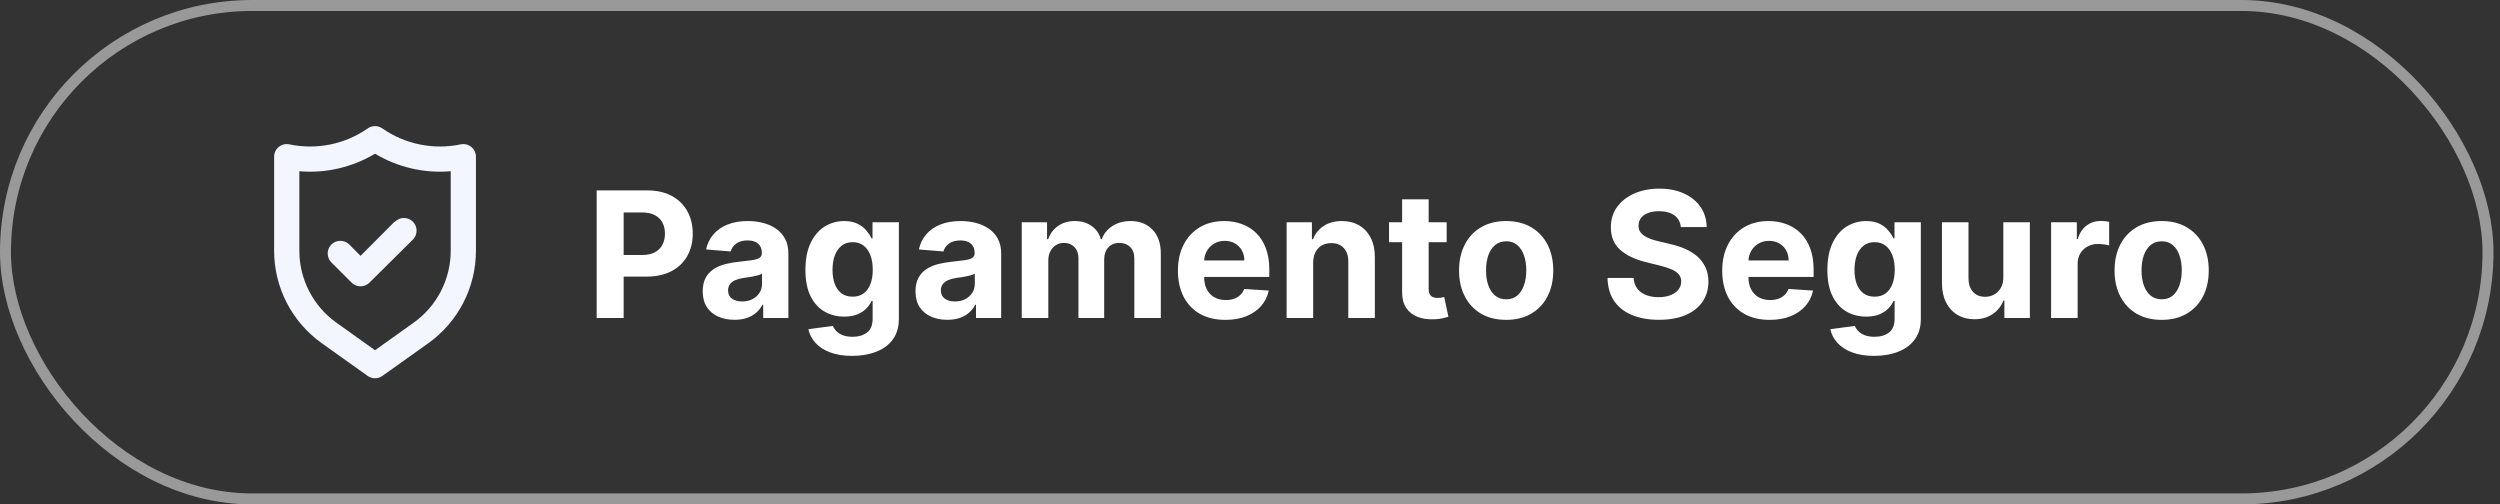
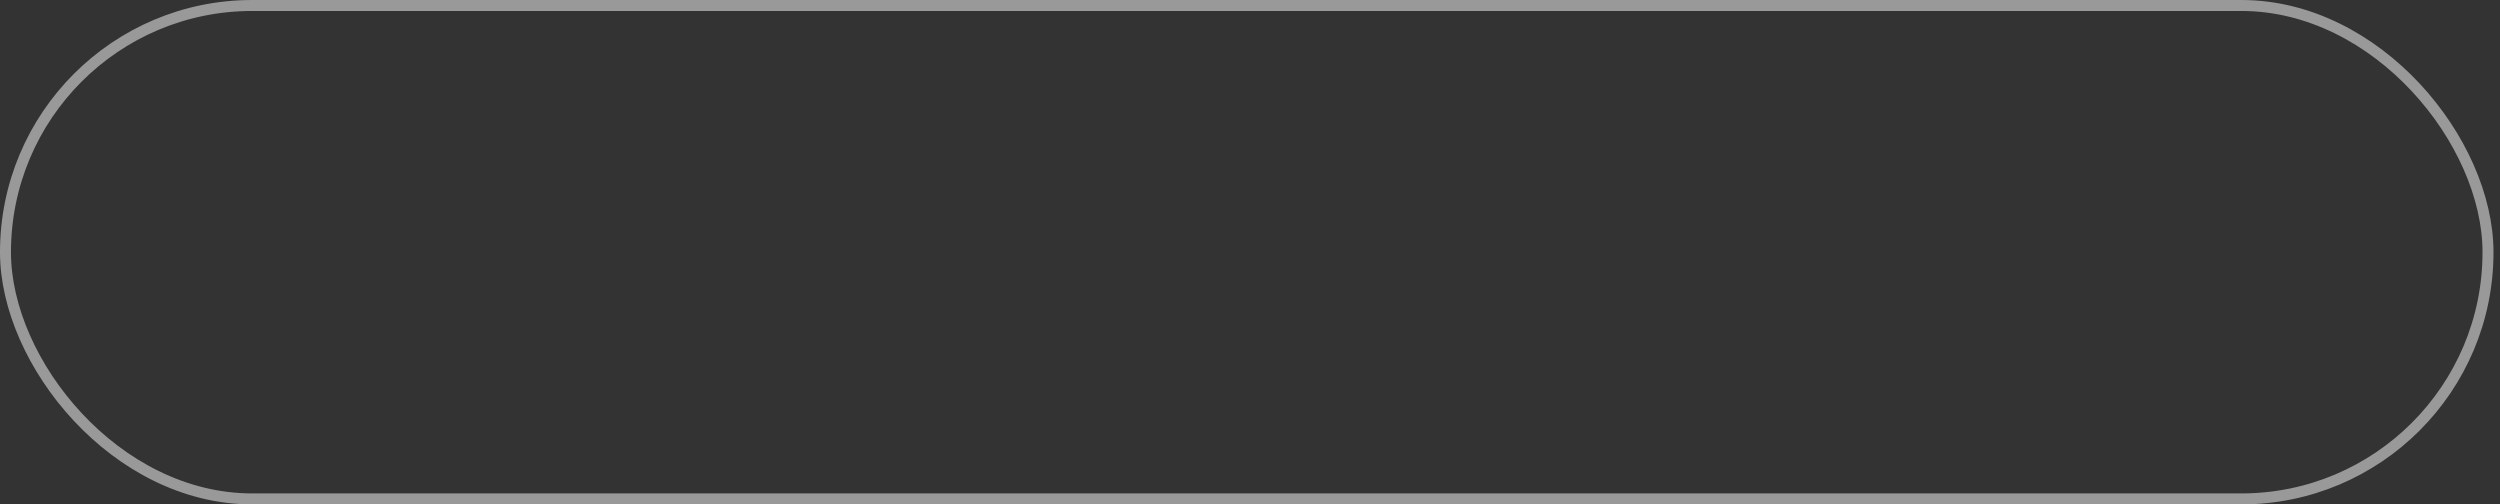
<svg xmlns="http://www.w3.org/2000/svg" width="228" height="46" viewBox="0 0 228 46" fill="none">
  <rect x="0" y="0" width="228" height="46" fill="#333333" stroke="none" />
  <rect x="0.5" y="0.5" width="226.406" height="45" rx="22.5" stroke="white" stroke-opacity="0.5" />
-   <path d="M42.98 13.396C42.846 13.288 42.69 13.211 42.523 13.171C42.356 13.132 42.182 13.13 42.014 13.166C40.785 13.424 39.516 13.427 38.285 13.176C37.054 12.925 35.888 12.424 34.859 11.705C34.666 11.572 34.437 11.5 34.203 11.5C33.968 11.5 33.74 11.572 33.547 11.705C32.517 12.424 31.351 12.925 30.121 13.176C28.89 13.427 27.621 13.424 26.392 13.166C26.224 13.13 26.05 13.132 25.883 13.171C25.715 13.211 25.559 13.288 25.426 13.396C25.292 13.505 25.185 13.641 25.111 13.796C25.037 13.952 24.999 14.122 25 14.293V22.864C24.999 24.513 25.392 26.139 26.146 27.605C26.901 29.072 27.995 30.337 29.337 31.296L33.536 34.287C33.73 34.425 33.964 34.5 34.203 34.5C34.442 34.5 34.675 34.425 34.87 34.287L39.069 31.296C40.411 30.337 41.505 29.072 42.259 27.605C43.014 26.139 43.407 24.513 43.406 22.864V14.293C43.406 14.122 43.368 13.952 43.295 13.796C43.221 13.641 43.114 13.505 42.98 13.396ZM41.105 22.864C41.106 24.146 40.8 25.41 40.214 26.551C39.628 27.691 38.778 28.675 37.734 29.421L34.203 31.94L30.671 29.421C29.628 28.675 28.778 27.691 28.192 26.551C27.605 25.41 27.3 24.146 27.301 22.864V15.616C29.712 15.823 32.128 15.263 34.203 14.017C36.278 15.263 38.693 15.823 41.105 15.616V22.864ZM35.974 20.229L32.88 23.335L31.856 22.3C31.64 22.083 31.346 21.962 31.039 21.962C30.733 21.962 30.439 22.083 30.223 22.3C30.006 22.517 29.884 22.81 29.884 23.117C29.884 23.423 30.006 23.717 30.223 23.933L32.063 25.774C32.17 25.882 32.297 25.968 32.438 26.026C32.578 26.084 32.728 26.114 32.88 26.114C33.032 26.114 33.182 26.084 33.322 26.026C33.463 25.968 33.59 25.882 33.697 25.774L37.654 21.851C37.871 21.635 37.992 21.341 37.992 21.035C37.992 20.728 37.871 20.434 37.654 20.218C37.437 20.001 37.144 19.88 36.837 19.88C36.531 19.88 36.237 20.001 36.02 20.218L35.974 20.229Z" fill="#F3F5FF" />
-   <path d="M54.417 29V17.364H59.008C59.891 17.364 60.642 17.532 61.264 17.869C61.885 18.203 62.358 18.667 62.684 19.261C63.014 19.852 63.178 20.534 63.178 21.307C63.178 22.079 63.012 22.761 62.678 23.352C62.345 23.943 61.862 24.403 61.23 24.733C60.601 25.062 59.84 25.227 58.946 25.227H56.019V23.256H58.548C59.021 23.256 59.411 23.174 59.718 23.011C60.029 22.845 60.26 22.616 60.411 22.324C60.567 22.028 60.644 21.689 60.644 21.307C60.644 20.921 60.567 20.583 60.411 20.296C60.26 20.004 60.029 19.778 59.718 19.619C59.408 19.456 59.014 19.375 58.536 19.375H56.877V29H54.417ZM66.985 29.165C66.428 29.165 65.932 29.068 65.497 28.875C65.061 28.678 64.716 28.388 64.463 28.006C64.213 27.619 64.088 27.138 64.088 26.562C64.088 26.078 64.177 25.671 64.355 25.341C64.533 25.011 64.775 24.746 65.082 24.546C65.389 24.345 65.737 24.193 66.127 24.091C66.521 23.989 66.934 23.917 67.366 23.875C67.874 23.822 68.283 23.773 68.593 23.727C68.904 23.678 69.129 23.606 69.269 23.511C69.409 23.417 69.48 23.276 69.48 23.091V23.057C69.48 22.697 69.366 22.419 69.139 22.222C68.915 22.025 68.597 21.926 68.184 21.926C67.749 21.926 67.402 22.023 67.144 22.216C66.887 22.405 66.716 22.644 66.633 22.932L64.394 22.75C64.508 22.22 64.731 21.761 65.065 21.375C65.398 20.985 65.828 20.686 66.355 20.477C66.885 20.265 67.499 20.159 68.195 20.159C68.68 20.159 69.144 20.216 69.588 20.329C70.034 20.443 70.43 20.619 70.775 20.858C71.124 21.097 71.398 21.403 71.599 21.778C71.8 22.15 71.9 22.595 71.9 23.114V29H69.605V27.79H69.536C69.396 28.062 69.209 28.303 68.974 28.511C68.739 28.716 68.457 28.877 68.127 28.994C67.798 29.108 67.417 29.165 66.985 29.165ZM67.678 27.494C68.034 27.494 68.349 27.424 68.622 27.284C68.894 27.14 69.108 26.947 69.264 26.704C69.419 26.462 69.497 26.188 69.497 25.881V24.954C69.421 25.004 69.317 25.049 69.184 25.091C69.055 25.129 68.909 25.165 68.747 25.199C68.584 25.229 68.421 25.258 68.258 25.284C68.095 25.307 67.947 25.328 67.815 25.347C67.531 25.388 67.283 25.454 67.07 25.546C66.858 25.636 66.694 25.759 66.576 25.915C66.459 26.066 66.4 26.256 66.4 26.483C66.4 26.812 66.519 27.064 66.758 27.239C67.001 27.409 67.307 27.494 67.678 27.494ZM77.71 32.455C76.926 32.455 76.253 32.347 75.693 32.131C75.136 31.919 74.693 31.629 74.363 31.261C74.034 30.894 73.82 30.481 73.721 30.023L75.96 29.722C76.028 29.896 76.136 30.059 76.284 30.21C76.431 30.362 76.626 30.483 76.869 30.574C77.115 30.669 77.414 30.716 77.767 30.716C78.293 30.716 78.727 30.587 79.068 30.329C79.412 30.076 79.585 29.65 79.585 29.051V27.454H79.483C79.376 27.697 79.217 27.926 79.005 28.142C78.793 28.358 78.52 28.534 78.187 28.671C77.854 28.807 77.456 28.875 76.994 28.875C76.338 28.875 75.742 28.724 75.204 28.421C74.67 28.114 74.244 27.646 73.926 27.017C73.611 26.384 73.454 25.585 73.454 24.619C73.454 23.631 73.615 22.805 73.937 22.142C74.259 21.479 74.687 20.983 75.221 20.653C75.759 20.324 76.348 20.159 76.988 20.159C77.477 20.159 77.886 20.242 78.215 20.409C78.545 20.572 78.81 20.776 79.011 21.023C79.215 21.265 79.373 21.504 79.483 21.739H79.573V20.273H81.977V29.085C81.977 29.828 81.795 30.449 81.431 30.949C81.068 31.449 80.564 31.824 79.92 32.074C79.28 32.328 78.543 32.455 77.71 32.455ZM77.761 27.057C78.151 27.057 78.481 26.96 78.749 26.767C79.022 26.57 79.231 26.29 79.374 25.926C79.522 25.559 79.596 25.119 79.596 24.608C79.596 24.097 79.524 23.653 79.38 23.278C79.236 22.9 79.028 22.606 78.755 22.398C78.483 22.189 78.151 22.085 77.761 22.085C77.363 22.085 77.028 22.193 76.755 22.409C76.483 22.621 76.276 22.917 76.136 23.296C75.996 23.674 75.926 24.112 75.926 24.608C75.926 25.112 75.996 25.547 76.136 25.915C76.28 26.278 76.486 26.561 76.755 26.761C77.028 26.958 77.363 27.057 77.761 27.057ZM86.392 29.165C85.835 29.165 85.338 29.068 84.903 28.875C84.467 28.678 84.123 28.388 83.869 28.006C83.619 27.619 83.494 27.138 83.494 26.562C83.494 26.078 83.583 25.671 83.761 25.341C83.939 25.011 84.181 24.746 84.488 24.546C84.795 24.345 85.144 24.193 85.534 24.091C85.927 23.989 86.34 23.917 86.772 23.875C87.28 23.822 87.689 23.773 87.999 23.727C88.31 23.678 88.535 23.606 88.676 23.511C88.816 23.417 88.886 23.276 88.886 23.091V23.057C88.886 22.697 88.772 22.419 88.545 22.222C88.322 22.025 88.003 21.926 87.59 21.926C87.155 21.926 86.808 22.023 86.551 22.216C86.293 22.405 86.123 22.644 86.039 22.932L83.801 22.75C83.914 22.22 84.138 21.761 84.471 21.375C84.804 20.985 85.234 20.686 85.761 20.477C86.291 20.265 86.905 20.159 87.602 20.159C88.087 20.159 88.551 20.216 88.994 20.329C89.441 20.443 89.837 20.619 90.181 20.858C90.53 21.097 90.804 21.403 91.005 21.778C91.206 22.15 91.306 22.595 91.306 23.114V29H89.011V27.79H88.943C88.802 28.062 88.615 28.303 88.38 28.511C88.145 28.716 87.863 28.877 87.534 28.994C87.204 29.108 86.823 29.165 86.392 29.165ZM87.085 27.494C87.441 27.494 87.755 27.424 88.028 27.284C88.301 27.14 88.515 26.947 88.67 26.704C88.825 26.462 88.903 26.188 88.903 25.881V24.954C88.827 25.004 88.723 25.049 88.59 25.091C88.462 25.129 88.316 25.165 88.153 25.199C87.99 25.229 87.827 25.258 87.664 25.284C87.501 25.307 87.354 25.328 87.221 25.347C86.937 25.388 86.689 25.454 86.477 25.546C86.265 25.636 86.1 25.759 85.983 25.915C85.865 26.066 85.806 26.256 85.806 26.483C85.806 26.812 85.926 27.064 86.164 27.239C86.407 27.409 86.713 27.494 87.085 27.494ZM93.184 29V20.273H95.491V21.812H95.593C95.775 21.301 96.078 20.898 96.502 20.602C96.927 20.307 97.434 20.159 98.025 20.159C98.624 20.159 99.133 20.309 99.553 20.608C99.974 20.903 100.254 21.305 100.394 21.812H100.485C100.663 21.312 100.985 20.913 101.451 20.614C101.921 20.311 102.476 20.159 103.116 20.159C103.93 20.159 104.591 20.419 105.099 20.938C105.61 21.453 105.866 22.184 105.866 23.131V29H103.451V23.608C103.451 23.123 103.322 22.759 103.065 22.517C102.807 22.275 102.485 22.153 102.099 22.153C101.66 22.153 101.317 22.294 101.071 22.574C100.824 22.85 100.701 23.216 100.701 23.671V29H98.355V23.557C98.355 23.129 98.231 22.788 97.985 22.534C97.743 22.28 97.423 22.153 97.025 22.153C96.756 22.153 96.514 22.222 96.298 22.358C96.086 22.491 95.917 22.678 95.792 22.921C95.667 23.159 95.605 23.439 95.605 23.761V29H93.184ZM111.755 29.171C110.857 29.171 110.085 28.989 109.437 28.625C108.793 28.258 108.297 27.739 107.948 27.068C107.6 26.394 107.426 25.597 107.426 24.676C107.426 23.778 107.6 22.991 107.948 22.312C108.297 21.634 108.787 21.106 109.42 20.727C110.056 20.349 110.803 20.159 111.659 20.159C112.234 20.159 112.77 20.252 113.267 20.438C113.767 20.619 114.202 20.894 114.573 21.261C114.948 21.629 115.24 22.091 115.448 22.648C115.657 23.201 115.761 23.849 115.761 24.591V25.256H108.392V23.756H113.482C113.482 23.407 113.407 23.099 113.255 22.829C113.104 22.561 112.893 22.35 112.625 22.199C112.359 22.044 112.051 21.966 111.698 21.966C111.331 21.966 111.005 22.051 110.721 22.222C110.441 22.388 110.221 22.614 110.062 22.898C109.903 23.178 109.821 23.491 109.818 23.835V25.261C109.818 25.693 109.897 26.066 110.056 26.381C110.219 26.695 110.448 26.938 110.744 27.108C111.039 27.278 111.39 27.364 111.795 27.364C112.064 27.364 112.31 27.326 112.534 27.25C112.757 27.174 112.948 27.061 113.107 26.909C113.267 26.758 113.388 26.572 113.471 26.352L115.71 26.5C115.596 27.038 115.363 27.508 115.011 27.909C114.662 28.307 114.212 28.617 113.659 28.841C113.109 29.061 112.475 29.171 111.755 29.171ZM119.761 23.954V29H117.34V20.273H119.647V21.812H119.75C119.943 21.305 120.267 20.903 120.721 20.608C121.176 20.309 121.727 20.159 122.375 20.159C122.981 20.159 123.509 20.292 123.96 20.557C124.41 20.822 124.761 21.201 125.011 21.693C125.261 22.182 125.386 22.765 125.386 23.443V29H122.965V23.875C122.969 23.341 122.833 22.924 122.556 22.625C122.28 22.322 121.899 22.171 121.414 22.171C121.089 22.171 120.801 22.241 120.551 22.381C120.304 22.521 120.111 22.725 119.971 22.994C119.835 23.259 119.765 23.579 119.761 23.954ZM131.936 20.273V22.091H126.68V20.273H131.936ZM127.873 18.182H130.294V26.318C130.294 26.542 130.328 26.716 130.396 26.841C130.464 26.962 130.559 27.047 130.68 27.097C130.805 27.146 130.949 27.171 131.112 27.171C131.225 27.171 131.339 27.161 131.453 27.142C131.566 27.119 131.653 27.102 131.714 27.091L132.095 28.892C131.973 28.93 131.803 28.974 131.583 29.023C131.364 29.076 131.097 29.108 130.782 29.119C130.199 29.142 129.687 29.064 129.248 28.886C128.812 28.708 128.473 28.432 128.231 28.057C127.989 27.682 127.869 27.208 127.873 26.636V18.182ZM137.362 29.171C136.479 29.171 135.716 28.983 135.072 28.608C134.432 28.229 133.937 27.703 133.589 27.028C133.241 26.35 133.066 25.564 133.066 24.671C133.066 23.769 133.241 22.981 133.589 22.307C133.937 21.629 134.432 21.102 135.072 20.727C135.716 20.349 136.479 20.159 137.362 20.159C138.244 20.159 139.006 20.349 139.646 20.727C140.29 21.102 140.786 21.629 141.134 22.307C141.483 22.981 141.657 23.769 141.657 24.671C141.657 25.564 141.483 26.35 141.134 27.028C140.786 27.703 140.29 28.229 139.646 28.608C139.006 28.983 138.244 29.171 137.362 29.171ZM137.373 27.296C137.775 27.296 138.11 27.182 138.379 26.954C138.648 26.724 138.85 26.409 138.987 26.011C139.127 25.614 139.197 25.161 139.197 24.653C139.197 24.146 139.127 23.693 138.987 23.296C138.85 22.898 138.648 22.583 138.379 22.352C138.11 22.121 137.775 22.006 137.373 22.006C136.968 22.006 136.627 22.121 136.35 22.352C136.078 22.583 135.871 22.898 135.731 23.296C135.595 23.693 135.527 24.146 135.527 24.653C135.527 25.161 135.595 25.614 135.731 26.011C135.871 26.409 136.078 26.724 136.35 26.954C136.627 27.182 136.968 27.296 137.373 27.296ZM153.292 20.71C153.247 20.252 153.052 19.896 152.707 19.642C152.362 19.388 151.894 19.261 151.303 19.261C150.902 19.261 150.563 19.318 150.286 19.432C150.01 19.542 149.798 19.695 149.65 19.892C149.506 20.089 149.434 20.312 149.434 20.562C149.427 20.771 149.47 20.953 149.565 21.108C149.663 21.263 149.798 21.398 149.968 21.511C150.139 21.621 150.336 21.718 150.559 21.801C150.783 21.881 151.021 21.949 151.275 22.006L152.321 22.256C152.828 22.369 153.294 22.521 153.718 22.71C154.143 22.9 154.51 23.133 154.821 23.409C155.131 23.686 155.372 24.011 155.542 24.386C155.716 24.761 155.805 25.191 155.809 25.676C155.805 26.388 155.624 27.006 155.264 27.528C154.908 28.047 154.393 28.451 153.718 28.739C153.048 29.023 152.239 29.165 151.292 29.165C150.353 29.165 149.535 29.021 148.838 28.733C148.144 28.445 147.603 28.019 147.213 27.454C146.826 26.886 146.624 26.184 146.605 25.347H148.985C149.012 25.737 149.124 26.062 149.321 26.324C149.521 26.581 149.788 26.776 150.122 26.909C150.459 27.038 150.839 27.102 151.264 27.102C151.68 27.102 152.042 27.042 152.349 26.921C152.66 26.799 152.9 26.631 153.071 26.415C153.241 26.199 153.326 25.951 153.326 25.671C153.326 25.409 153.249 25.189 153.093 25.011C152.942 24.833 152.718 24.682 152.423 24.557C152.131 24.432 151.773 24.318 151.349 24.216L150.082 23.898C149.101 23.659 148.326 23.286 147.758 22.778C147.19 22.271 146.908 21.587 146.911 20.727C146.908 20.023 147.095 19.407 147.474 18.881C147.857 18.354 148.381 17.943 149.048 17.648C149.714 17.352 150.472 17.204 151.321 17.204C152.184 17.204 152.938 17.352 153.582 17.648C154.23 17.943 154.733 18.354 155.093 18.881C155.453 19.407 155.639 20.017 155.65 20.71H153.292ZM161.396 29.171C160.498 29.171 159.725 28.989 159.078 28.625C158.434 28.258 157.937 27.739 157.589 27.068C157.241 26.394 157.066 25.597 157.066 24.676C157.066 23.778 157.241 22.991 157.589 22.312C157.937 21.634 158.428 21.106 159.061 20.727C159.697 20.349 160.443 20.159 161.299 20.159C161.875 20.159 162.411 20.252 162.907 20.438C163.407 20.619 163.843 20.894 164.214 21.261C164.589 21.629 164.881 22.091 165.089 22.648C165.297 23.201 165.402 23.849 165.402 24.591V25.256H158.032V23.756H163.123C163.123 23.407 163.047 23.099 162.896 22.829C162.744 22.561 162.534 22.35 162.265 22.199C162 22.044 161.691 21.966 161.339 21.966C160.972 21.966 160.646 22.051 160.362 22.222C160.081 22.388 159.862 22.614 159.703 22.898C159.544 23.178 159.462 23.491 159.458 23.835V25.261C159.458 25.693 159.538 26.066 159.697 26.381C159.86 26.695 160.089 26.938 160.384 27.108C160.68 27.278 161.03 27.364 161.436 27.364C161.705 27.364 161.951 27.326 162.174 27.25C162.398 27.174 162.589 27.061 162.748 26.909C162.907 26.758 163.028 26.572 163.112 26.352L165.35 26.5C165.237 27.038 165.004 27.508 164.652 27.909C164.303 28.307 163.852 28.617 163.299 28.841C162.75 29.061 162.116 29.171 161.396 29.171ZM170.913 32.455C170.129 32.455 169.456 32.347 168.896 32.131C168.339 31.919 167.896 31.629 167.566 31.261C167.237 30.894 167.023 30.481 166.924 30.023L169.163 29.722C169.231 29.896 169.339 30.059 169.487 30.21C169.634 30.362 169.83 30.483 170.072 30.574C170.318 30.669 170.617 30.716 170.97 30.716C171.496 30.716 171.93 30.587 172.271 30.329C172.616 30.076 172.788 29.65 172.788 29.051V27.454H172.686C172.58 27.697 172.42 27.926 172.208 28.142C171.996 28.358 171.723 28.534 171.39 28.671C171.057 28.807 170.659 28.875 170.197 28.875C169.542 28.875 168.945 28.724 168.407 28.421C167.873 28.114 167.447 27.646 167.129 27.017C166.814 26.384 166.657 25.585 166.657 24.619C166.657 23.631 166.818 22.805 167.14 22.142C167.462 21.479 167.89 20.983 168.424 20.653C168.962 20.324 169.551 20.159 170.191 20.159C170.68 20.159 171.089 20.242 171.419 20.409C171.748 20.572 172.013 20.776 172.214 21.023C172.419 21.265 172.576 21.504 172.686 21.739H172.777V20.273H175.18V29.085C175.18 29.828 174.998 30.449 174.634 30.949C174.271 31.449 173.767 31.824 173.123 32.074C172.483 32.328 171.746 32.455 170.913 32.455ZM170.964 27.057C171.354 27.057 171.684 26.96 171.953 26.767C172.225 26.57 172.434 26.29 172.578 25.926C172.725 25.559 172.799 25.119 172.799 24.608C172.799 24.097 172.727 23.653 172.583 23.278C172.439 22.9 172.231 22.606 171.958 22.398C171.686 22.189 171.354 22.085 170.964 22.085C170.566 22.085 170.231 22.193 169.958 22.409C169.686 22.621 169.479 22.917 169.339 23.296C169.199 23.674 169.129 24.112 169.129 24.608C169.129 25.112 169.199 25.547 169.339 25.915C169.483 26.278 169.689 26.561 169.958 26.761C170.231 26.958 170.566 27.057 170.964 27.057ZM182.703 25.284V20.273H185.123V29H182.799V27.415H182.708C182.511 27.926 182.184 28.337 181.725 28.648C181.271 28.958 180.716 29.114 180.061 29.114C179.477 29.114 178.964 28.981 178.521 28.716C178.078 28.451 177.731 28.074 177.481 27.585C177.235 27.097 177.11 26.511 177.106 25.829V20.273H179.527V25.398C179.53 25.913 179.669 26.32 179.941 26.619C180.214 26.919 180.58 27.068 181.038 27.068C181.33 27.068 181.602 27.002 181.856 26.869C182.11 26.733 182.314 26.532 182.47 26.267C182.629 26.002 182.706 25.674 182.703 25.284ZM187.059 29V20.273H189.406V21.796H189.497C189.656 21.254 189.923 20.845 190.298 20.568C190.673 20.288 191.105 20.148 191.593 20.148C191.714 20.148 191.845 20.155 191.985 20.171C192.125 20.186 192.249 20.206 192.355 20.233V22.381C192.241 22.347 192.084 22.316 191.883 22.29C191.682 22.263 191.499 22.25 191.332 22.25C190.976 22.25 190.658 22.328 190.377 22.483C190.101 22.634 189.881 22.847 189.718 23.119C189.559 23.392 189.48 23.706 189.48 24.062V29H187.059ZM197.143 29.171C196.26 29.171 195.497 28.983 194.853 28.608C194.213 28.229 193.719 27.703 193.37 27.028C193.022 26.35 192.848 25.564 192.848 24.671C192.848 23.769 193.022 22.981 193.37 22.307C193.719 21.629 194.213 21.102 194.853 20.727C195.497 20.349 196.26 20.159 197.143 20.159C198.026 20.159 198.787 20.349 199.427 20.727C200.071 21.102 200.567 21.629 200.916 22.307C201.264 22.981 201.438 23.769 201.438 24.671C201.438 25.564 201.264 26.35 200.916 27.028C200.567 27.703 200.071 28.229 199.427 28.608C198.787 28.983 198.026 29.171 197.143 29.171ZM197.154 27.296C197.556 27.296 197.891 27.182 198.16 26.954C198.429 26.724 198.632 26.409 198.768 26.011C198.908 25.614 198.978 25.161 198.978 24.653C198.978 24.146 198.908 23.693 198.768 23.296C198.632 22.898 198.429 22.583 198.16 22.352C197.891 22.121 197.556 22.006 197.154 22.006C196.749 22.006 196.408 22.121 196.132 22.352C195.859 22.583 195.652 22.898 195.512 23.296C195.376 23.693 195.308 24.146 195.308 24.653C195.308 25.161 195.376 25.614 195.512 26.011C195.652 26.409 195.859 26.724 196.132 26.954C196.408 27.182 196.749 27.296 197.154 27.296Z" fill="white" />
</svg>